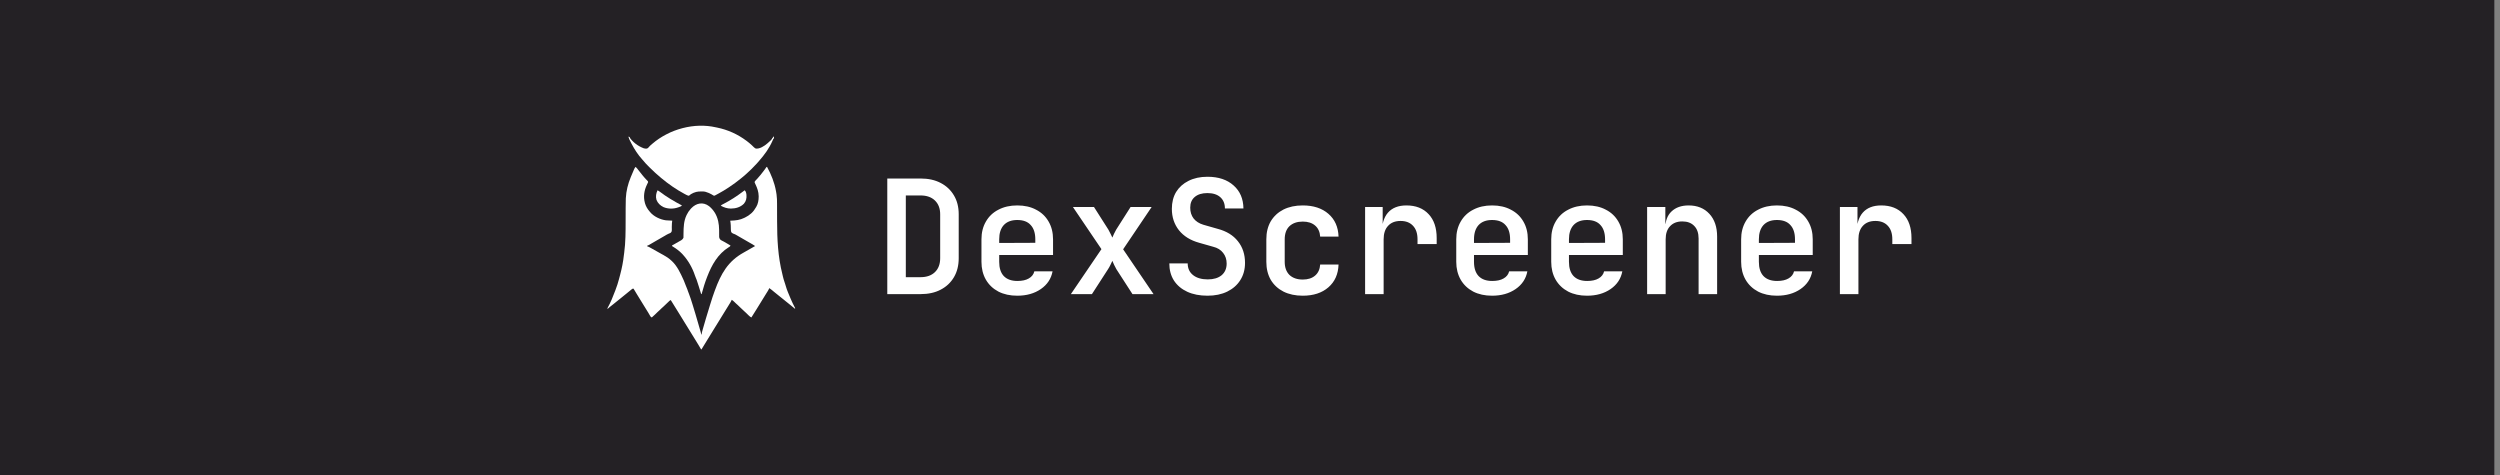
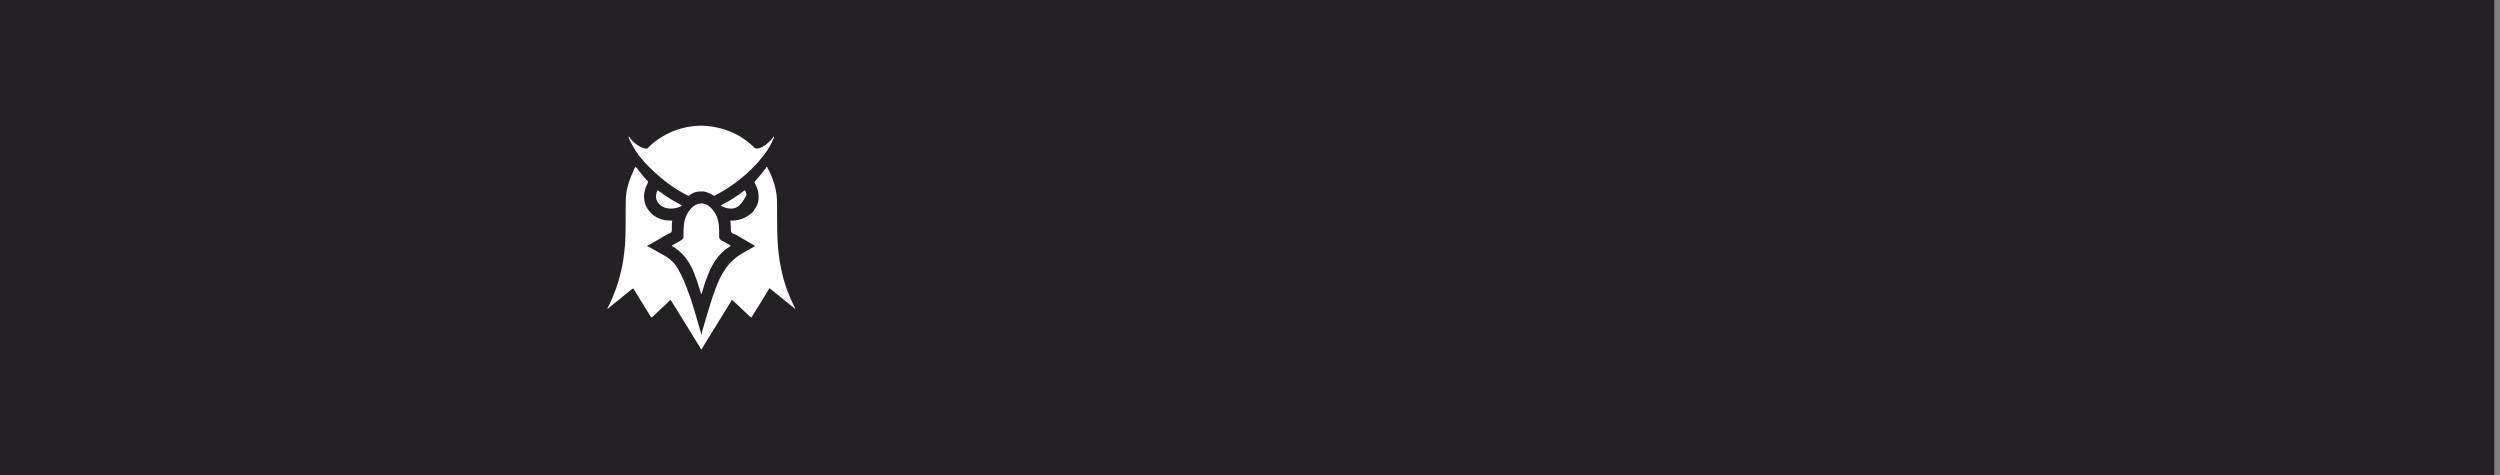
<svg xmlns="http://www.w3.org/2000/svg" width="221" height="42" viewBox="0 0 221 42" fill="none">
  <rect x="0" y="0" width="221" height="42" fill="#808080" stroke="none" />
  <rect width="220.5" height="42" fill="#242125" />
  <g clip-path="url(#clip0_349_862)">
    <path d="M56.192 14.754C56.286 14.842 56.362 14.939 56.439 15.042C56.552 15.191 56.666 15.337 56.786 15.48C56.8 15.496 56.8 15.496 56.813 15.513C56.843 15.549 56.873 15.584 56.903 15.62C56.913 15.632 56.922 15.644 56.933 15.656C56.987 15.72 57.044 15.783 57.103 15.844C57.121 15.863 57.121 15.863 57.14 15.882C57.164 15.907 57.188 15.931 57.212 15.955C57.291 16.037 57.291 16.037 57.293 16.105C57.262 16.181 57.226 16.254 57.189 16.328C56.943 16.83 56.859 17.377 57.006 17.922C57.01 17.939 57.014 17.956 57.019 17.973C57.095 18.239 57.242 18.487 57.424 18.692C57.435 18.706 57.447 18.721 57.459 18.736C57.782 19.137 58.372 19.414 58.876 19.477C59.059 19.495 59.243 19.5 59.426 19.506C59.423 19.529 59.42 19.553 59.417 19.577C59.413 19.611 59.409 19.645 59.405 19.679C59.403 19.697 59.401 19.715 59.398 19.734C59.386 19.848 59.382 19.957 59.386 20.072C59.396 20.45 59.396 20.45 59.305 20.564C59.237 20.611 59.163 20.64 59.086 20.669C58.972 20.719 58.866 20.787 58.759 20.85C58.709 20.879 58.659 20.908 58.609 20.936C58.487 21.007 58.365 21.077 58.243 21.148C58.196 21.175 58.148 21.202 58.101 21.229C57.99 21.294 57.878 21.358 57.767 21.423C57.714 21.453 57.662 21.484 57.609 21.515C57.572 21.536 57.535 21.558 57.498 21.579C57.464 21.599 57.464 21.599 57.43 21.619C57.41 21.63 57.39 21.642 57.37 21.654C57.316 21.683 57.261 21.706 57.204 21.728C57.204 21.742 57.204 21.757 57.204 21.772C57.222 21.775 57.222 21.775 57.241 21.779C57.299 21.796 57.346 21.82 57.4 21.849C57.421 21.861 57.442 21.872 57.464 21.884C57.498 21.902 57.498 21.902 57.532 21.922C57.556 21.934 57.58 21.947 57.604 21.961C57.771 22.052 57.937 22.146 58.102 22.241C58.212 22.304 58.322 22.366 58.433 22.427C58.447 22.435 58.46 22.442 58.473 22.449C58.537 22.484 58.601 22.519 58.665 22.554C58.919 22.694 59.15 22.846 59.36 23.048C59.376 23.063 59.393 23.078 59.41 23.093C59.863 23.522 60.157 24.151 60.41 24.713C60.422 24.739 60.434 24.766 60.447 24.793C60.517 24.95 60.578 25.107 60.634 25.269C60.655 25.327 60.677 25.382 60.703 25.437C60.748 25.533 60.779 25.632 60.812 25.732C60.838 25.809 60.868 25.883 60.898 25.958C61.011 26.244 61.102 26.537 61.194 26.83C61.207 26.873 61.221 26.917 61.235 26.961C61.309 27.196 61.38 27.432 61.45 27.668C61.457 27.691 61.464 27.714 61.471 27.738C61.553 28.012 61.634 28.287 61.712 28.563C61.745 28.681 61.779 28.798 61.814 28.915C61.853 29.048 61.892 29.181 61.93 29.315C61.934 29.332 61.939 29.349 61.944 29.366C61.963 29.433 61.978 29.49 61.978 29.56C61.992 29.56 62.007 29.56 62.022 29.56C62.024 29.539 62.026 29.519 62.029 29.498C62.045 29.381 62.08 29.268 62.113 29.154C62.119 29.13 62.126 29.106 62.133 29.081C62.199 28.852 62.265 28.623 62.333 28.394C62.352 28.326 62.372 28.259 62.391 28.192C62.465 27.935 62.542 27.68 62.624 27.426C62.668 27.286 62.711 27.146 62.752 27.006C62.824 26.761 62.902 26.518 62.983 26.276C62.988 26.26 62.993 26.244 62.999 26.228C63.052 26.069 63.106 25.91 63.166 25.754C63.174 25.73 63.183 25.706 63.192 25.682C63.733 24.202 64.345 23.094 65.751 22.32C66.088 22.134 66.422 21.947 66.752 21.75C66.687 21.699 66.621 21.657 66.55 21.617C66.528 21.604 66.505 21.591 66.482 21.577C66.457 21.563 66.433 21.549 66.408 21.535C66.382 21.52 66.357 21.506 66.331 21.491C66.278 21.46 66.225 21.43 66.171 21.399C66.049 21.329 65.927 21.259 65.806 21.189C65.758 21.161 65.711 21.134 65.664 21.107C65.578 21.057 65.492 21.008 65.406 20.958C65.368 20.936 65.33 20.914 65.292 20.892C65.243 20.864 65.194 20.835 65.145 20.806C65.034 20.74 64.93 20.68 64.804 20.647C64.734 20.616 64.691 20.574 64.64 20.518C64.62 20.447 64.62 20.447 64.613 20.367C64.612 20.353 64.611 20.338 64.609 20.323C64.599 20.19 64.599 20.057 64.599 19.924C64.596 19.783 64.574 19.645 64.552 19.506C64.59 19.505 64.59 19.505 64.629 19.505C65.02 19.495 65.433 19.444 65.784 19.264C65.814 19.249 65.844 19.234 65.874 19.22C66.069 19.123 66.239 19.016 66.4 18.868C66.428 18.843 66.428 18.843 66.457 18.817C66.608 18.675 66.713 18.517 66.818 18.34C66.829 18.322 66.84 18.305 66.852 18.287C67.01 18.028 67.069 17.69 67.067 17.39C67.067 17.369 67.067 17.349 67.066 17.329C67.06 16.96 66.945 16.63 66.787 16.301C66.707 16.134 66.707 16.134 66.709 16.075C66.741 16.005 66.794 15.955 66.847 15.9C66.871 15.875 66.895 15.849 66.919 15.823C66.932 15.81 66.944 15.797 66.957 15.783C67.156 15.569 67.335 15.339 67.511 15.106C67.542 15.064 67.574 15.022 67.605 14.981C67.692 14.872 67.692 14.872 67.764 14.754C67.778 14.754 67.793 14.754 67.808 14.754C68.178 15.427 68.466 16.151 68.6 16.91C68.605 16.939 68.605 16.939 68.61 16.968C68.62 17.025 68.629 17.082 68.638 17.139C68.641 17.155 68.643 17.172 68.646 17.188C68.686 17.466 68.691 17.749 68.691 18.03C68.691 18.061 68.691 18.092 68.691 18.123C68.691 18.189 68.692 18.256 68.692 18.322C68.692 18.428 68.692 18.534 68.692 18.641C68.693 18.677 68.693 18.714 68.693 18.751C68.693 18.77 68.693 18.788 68.693 18.807C68.694 19.054 68.695 19.3 68.695 19.547C68.697 21.128 68.768 22.682 69.158 24.223C69.175 24.293 69.191 24.363 69.207 24.434C69.243 24.595 69.289 24.75 69.343 24.906C69.368 24.979 69.391 25.052 69.414 25.125C69.421 25.148 69.428 25.172 69.435 25.195C69.447 25.234 69.459 25.273 69.471 25.312C69.522 25.485 69.577 25.653 69.649 25.819C69.673 25.873 69.695 25.928 69.717 25.984C69.775 26.13 69.837 26.275 69.899 26.419C69.905 26.433 69.912 26.448 69.918 26.462C70.012 26.681 70.113 26.896 70.224 27.107C70.239 27.135 70.239 27.135 70.253 27.163C70.261 27.178 70.27 27.194 70.279 27.211C70.286 27.23 70.286 27.23 70.294 27.25C70.287 27.264 70.279 27.279 70.272 27.294C70.255 27.279 70.238 27.264 70.22 27.249C70.082 27.131 69.941 27.015 69.797 26.904C69.699 26.827 69.602 26.748 69.505 26.669C69.49 26.657 69.475 26.645 69.46 26.633C69.4 26.584 69.341 26.536 69.281 26.487C69.129 26.363 68.976 26.239 68.821 26.118C68.687 26.014 68.556 25.906 68.425 25.798C68.221 25.625 68.221 25.625 68.006 25.468C67.997 25.491 67.997 25.491 67.988 25.515C67.961 25.579 67.93 25.635 67.893 25.693C67.879 25.716 67.865 25.738 67.851 25.762C67.836 25.786 67.821 25.81 67.805 25.835C67.789 25.86 67.773 25.886 67.758 25.911C67.725 25.964 67.692 26.017 67.659 26.07C67.582 26.194 67.506 26.318 67.43 26.442C67.314 26.631 67.197 26.82 67.081 27.008C67.014 27.115 66.948 27.222 66.883 27.329C66.731 27.575 66.58 27.822 66.422 28.064C66.335 28.028 66.273 27.969 66.206 27.905C66.194 27.895 66.183 27.884 66.17 27.873C66.096 27.803 66.023 27.732 65.952 27.659C65.913 27.621 65.872 27.585 65.831 27.549C65.764 27.492 65.702 27.433 65.641 27.371C65.58 27.309 65.519 27.251 65.454 27.195C65.37 27.123 65.294 27.046 65.217 26.968C65.159 26.91 65.097 26.857 65.035 26.804C64.988 26.763 64.945 26.718 64.901 26.674C64.833 26.605 64.767 26.551 64.684 26.502C64.678 26.518 64.672 26.534 64.666 26.55C64.641 26.61 64.612 26.662 64.578 26.717C64.566 26.737 64.554 26.757 64.541 26.778C64.528 26.799 64.515 26.821 64.501 26.843C64.487 26.865 64.473 26.888 64.459 26.911C64.417 26.98 64.374 27.049 64.332 27.118C64.32 27.137 64.308 27.157 64.295 27.177C64.237 27.271 64.179 27.365 64.121 27.458C64.037 27.594 63.953 27.73 63.87 27.866C63.764 28.038 63.657 28.21 63.551 28.383C63.4 28.626 63.251 28.869 63.101 29.112C63.042 29.208 62.983 29.304 62.924 29.4C62.894 29.448 62.865 29.495 62.836 29.543C62.762 29.663 62.688 29.783 62.614 29.903C62.468 30.14 62.322 30.378 62.177 30.616C62.164 30.637 62.151 30.659 62.137 30.681C62.125 30.701 62.113 30.721 62.101 30.741C62.09 30.758 62.08 30.775 62.069 30.793C62.043 30.835 62.043 30.835 62.022 30.88C62.007 30.88 61.993 30.88 61.978 30.88C61.953 30.847 61.953 30.847 61.926 30.8C61.916 30.782 61.905 30.765 61.895 30.747C61.883 30.727 61.872 30.708 61.861 30.689C61.837 30.648 61.813 30.607 61.789 30.566C61.776 30.545 61.764 30.524 61.751 30.502C61.694 30.406 61.635 30.312 61.576 30.217C61.552 30.178 61.528 30.14 61.505 30.101C61.486 30.071 61.486 30.071 61.467 30.041C61.395 29.925 61.324 29.808 61.252 29.692C61.146 29.519 61.039 29.347 60.933 29.175C60.782 28.932 60.633 28.688 60.483 28.445C60.409 28.325 60.336 28.205 60.262 28.086C60.173 27.941 60.084 27.797 59.995 27.653C59.649 27.086 59.649 27.086 59.294 26.524C59.212 26.558 59.162 26.607 59.101 26.671C59.035 26.739 58.969 26.804 58.897 26.866C58.813 26.937 58.737 27.014 58.661 27.091C58.603 27.148 58.542 27.201 58.48 27.254C58.431 27.298 58.384 27.345 58.337 27.393C58.263 27.468 58.186 27.537 58.106 27.606C58.039 27.666 57.977 27.731 57.913 27.795C57.853 27.854 57.79 27.91 57.726 27.965C57.69 27.996 57.656 28.029 57.622 28.064C57.549 28.034 57.518 28.006 57.479 27.938C57.469 27.921 57.459 27.904 57.449 27.886C57.438 27.868 57.428 27.849 57.417 27.83C57.393 27.79 57.37 27.749 57.346 27.709C57.334 27.688 57.321 27.667 57.309 27.645C57.243 27.535 57.175 27.428 57.108 27.32C56.985 27.125 56.864 26.928 56.745 26.731C56.65 26.575 56.554 26.419 56.457 26.263C56.396 26.165 56.336 26.067 56.276 25.968C56.244 25.915 56.212 25.861 56.18 25.808C56.164 25.782 56.148 25.756 56.133 25.73C56.111 25.693 56.089 25.657 56.067 25.62C56.055 25.599 56.042 25.578 56.029 25.557C56.017 25.542 56.006 25.527 55.994 25.512C55.903 25.512 55.86 25.559 55.793 25.613C55.773 25.63 55.773 25.63 55.753 25.646C55.611 25.759 55.471 25.875 55.331 25.991C55.25 26.059 55.167 26.125 55.084 26.191C55.006 26.254 54.928 26.317 54.85 26.381C54.738 26.472 54.626 26.562 54.513 26.652C54.421 26.726 54.33 26.801 54.238 26.875C54.124 26.968 54.008 27.06 53.891 27.15C53.833 27.195 53.778 27.24 53.728 27.294C53.713 27.286 53.699 27.279 53.684 27.272C53.7 27.242 53.7 27.242 53.717 27.212C53.985 26.724 54.194 26.209 54.388 25.688C54.399 25.658 54.41 25.628 54.421 25.599C54.535 25.295 54.64 24.991 54.718 24.676C54.731 24.625 54.745 24.574 54.759 24.523C54.77 24.48 54.782 24.437 54.793 24.394C54.802 24.36 54.811 24.326 54.82 24.292C54.971 23.725 55.088 23.147 55.15 22.563C55.158 22.494 55.168 22.426 55.178 22.357C55.305 21.421 55.304 20.474 55.305 19.531C55.305 19.304 55.306 19.076 55.307 18.849C55.307 18.832 55.307 18.815 55.307 18.797C55.307 18.763 55.307 18.729 55.307 18.695C55.308 18.599 55.308 18.502 55.308 18.405C55.309 18.128 55.31 17.851 55.321 17.574C55.323 17.545 55.323 17.545 55.324 17.515C55.354 16.886 55.512 16.258 55.752 15.678C55.763 15.651 55.763 15.651 55.774 15.624C56.094 14.852 56.094 14.852 56.192 14.754Z" fill="white" />
    <path d="M63.276 11.254C63.316 11.262 63.355 11.27 63.394 11.278C64.333 11.47 65.215 11.867 65.982 12.442C65.996 12.452 66.01 12.462 66.024 12.473C66.169 12.582 66.307 12.697 66.44 12.82C66.452 12.831 66.464 12.842 66.476 12.853C66.529 12.902 66.58 12.952 66.63 13.004C66.715 13.089 66.771 13.135 66.894 13.139C66.956 13.134 66.956 13.134 67.016 13.124C67.042 13.12 67.042 13.12 67.068 13.116C67.45 13.025 67.796 12.725 68.072 12.464C68.086 12.451 68.1 12.439 68.114 12.426C68.227 12.319 68.314 12.195 68.402 12.068C68.424 12.112 68.424 12.112 68.409 12.162C68.4 12.183 68.391 12.204 68.382 12.226C68.368 12.261 68.368 12.261 68.353 12.297C68.342 12.322 68.331 12.347 68.32 12.373C68.309 12.399 68.298 12.425 68.286 12.451C67.999 13.111 67.577 13.685 67.104 14.224C67.091 14.24 67.077 14.256 67.062 14.273C67.025 14.316 66.988 14.358 66.95 14.4C66.928 14.425 66.928 14.425 66.905 14.451C66.759 14.614 66.606 14.769 66.451 14.924C66.44 14.935 66.429 14.946 66.418 14.957C66.291 15.084 66.163 15.207 66.026 15.324C65.991 15.356 65.956 15.388 65.921 15.42C65.827 15.505 65.731 15.586 65.632 15.665C65.583 15.705 65.534 15.745 65.486 15.785C65.157 16.057 64.813 16.304 64.459 16.541C64.445 16.55 64.432 16.559 64.418 16.569C64.137 16.756 63.85 16.93 63.553 17.091C63.533 17.102 63.513 17.113 63.492 17.124C63.453 17.145 63.414 17.166 63.375 17.187C63.34 17.206 63.305 17.225 63.271 17.245C63.16 17.307 63.16 17.307 63.087 17.293C63.07 17.282 63.052 17.271 63.034 17.26C63.012 17.247 62.99 17.234 62.967 17.221C62.943 17.206 62.918 17.191 62.893 17.176C62.74 17.087 62.588 17.026 62.418 16.974C62.402 16.968 62.386 16.963 62.369 16.957C62.194 16.908 62.004 16.925 61.824 16.93C61.805 16.93 61.786 16.931 61.766 16.931C61.484 16.949 61.102 17.102 60.9 17.304C60.821 17.296 60.758 17.269 60.687 17.233C60.667 17.223 60.647 17.212 60.627 17.202C60.605 17.191 60.584 17.179 60.562 17.168C60.54 17.156 60.517 17.144 60.494 17.132C59.77 16.745 59.089 16.268 58.458 15.742C58.445 15.731 58.432 15.72 58.419 15.709C58.28 15.593 58.142 15.475 58.008 15.352C57.974 15.322 57.94 15.291 57.906 15.261C57.743 15.117 57.589 14.965 57.435 14.811C57.39 14.766 57.345 14.721 57.3 14.676C57.156 14.533 57.018 14.39 56.893 14.23C56.851 14.178 56.807 14.13 56.762 14.082C56.396 13.679 56.093 13.209 55.84 12.728C55.832 12.712 55.824 12.696 55.815 12.68C55.614 12.295 55.614 12.295 55.576 12.134C55.584 12.112 55.591 12.09 55.598 12.068C55.607 12.081 55.615 12.094 55.624 12.108C55.94 12.573 56.386 12.912 56.91 13.11C56.935 13.115 56.959 13.119 56.984 13.124C57.002 13.127 57.02 13.131 57.039 13.135C57.145 13.147 57.203 13.142 57.29 13.075C57.353 13.014 57.41 12.948 57.468 12.882C57.525 12.828 57.584 12.778 57.644 12.728C57.655 12.718 57.666 12.709 57.678 12.699C58.044 12.385 58.449 12.115 58.876 11.892C58.897 11.881 58.897 11.881 58.919 11.87C59.359 11.638 59.818 11.465 60.298 11.338C60.318 11.332 60.337 11.327 60.358 11.322C61.306 11.078 62.32 11.037 63.276 11.254Z" fill="white" />
    <path d="M62.683 18.227C63.088 18.556 63.354 18.995 63.475 19.503C63.479 19.52 63.483 19.538 63.488 19.556C63.544 19.804 63.565 20.049 63.569 20.303C63.57 20.336 63.57 20.336 63.571 20.37C63.572 20.482 63.573 20.593 63.572 20.705C63.572 20.747 63.572 20.789 63.573 20.831C63.572 20.85 63.572 20.869 63.572 20.889C63.573 21.021 63.603 21.101 63.695 21.197C63.734 21.231 63.734 21.231 63.775 21.25C63.79 21.258 63.806 21.266 63.821 21.274C63.837 21.282 63.853 21.29 63.87 21.299C63.905 21.317 63.94 21.336 63.975 21.354C63.993 21.364 64.012 21.374 64.031 21.384C64.142 21.444 64.25 21.509 64.358 21.574C64.379 21.586 64.401 21.599 64.423 21.612C64.474 21.642 64.524 21.673 64.575 21.703C64.546 21.79 64.492 21.812 64.417 21.857C63.462 22.454 62.927 23.407 62.529 24.431C62.522 24.448 62.516 24.465 62.508 24.483C62.315 24.975 62.163 25.483 62.023 25.993C62.008 25.993 61.994 25.993 61.979 25.993C61.974 25.974 61.968 25.955 61.963 25.935C61.899 25.712 61.829 25.491 61.758 25.271C61.753 25.256 61.748 25.242 61.743 25.227C61.712 25.13 61.681 25.034 61.649 24.937C61.641 24.912 61.633 24.887 61.624 24.86C61.616 24.837 61.609 24.814 61.601 24.79C61.594 24.769 61.587 24.749 61.581 24.728C61.563 24.677 61.542 24.629 61.52 24.581C61.486 24.509 61.46 24.436 61.435 24.36C61.217 23.694 60.846 23.034 60.373 22.517C60.362 22.505 60.352 22.494 60.341 22.481C60.093 22.215 59.807 21.994 59.495 21.807C59.465 21.788 59.435 21.767 59.405 21.747C59.405 21.732 59.405 21.718 59.405 21.703C59.422 21.693 59.44 21.683 59.457 21.673C59.523 21.636 59.588 21.598 59.654 21.561C59.682 21.545 59.71 21.529 59.738 21.513C59.819 21.466 59.901 21.42 59.982 21.373C60.02 21.351 60.059 21.329 60.098 21.308C60.133 21.287 60.133 21.287 60.169 21.267C60.19 21.255 60.21 21.243 60.232 21.231C60.317 21.176 60.371 21.112 60.417 21.021C60.419 20.955 60.42 20.889 60.42 20.823C60.42 20.781 60.421 20.739 60.421 20.697C60.421 20.675 60.422 20.654 60.422 20.631C60.428 20.09 60.445 19.539 60.681 19.041C60.688 19.027 60.694 19.013 60.701 18.998C60.795 18.801 60.907 18.631 61.055 18.469C61.07 18.452 61.086 18.435 61.102 18.417C61.544 17.948 62.151 17.821 62.683 18.227Z" fill="white" />
-     <path d="M65.828 16.821C65.942 16.918 65.971 17.079 65.987 17.223C66.009 17.524 65.962 17.769 65.763 18.007C65.456 18.317 65.042 18.434 64.616 18.438C64.278 18.434 64.01 18.346 63.716 18.185C63.764 18.131 63.812 18.1 63.876 18.067C63.895 18.058 63.914 18.048 63.933 18.038C63.963 18.023 63.963 18.023 63.994 18.007C64.597 17.696 65.165 17.324 65.705 16.913C65.746 16.882 65.787 16.851 65.828 16.821Z" fill="white" />
+     <path d="M65.828 16.821C65.942 16.918 65.971 17.079 65.987 17.223C65.456 18.317 65.042 18.434 64.616 18.438C64.278 18.434 64.01 18.346 63.716 18.185C63.764 18.131 63.812 18.1 63.876 18.067C63.895 18.058 63.914 18.048 63.933 18.038C63.963 18.023 63.963 18.023 63.994 18.007C64.597 17.696 65.165 17.324 65.705 16.913C65.746 16.882 65.787 16.851 65.828 16.821Z" fill="white" />
    <path d="M58.128 16.821C58.192 16.851 58.246 16.885 58.301 16.928C58.921 17.407 59.593 17.797 60.284 18.163C60.236 18.216 60.196 18.242 60.128 18.267C60.111 18.274 60.093 18.28 60.075 18.287C60.056 18.294 60.038 18.3 60.019 18.307C59.992 18.317 59.992 18.317 59.965 18.327C59.543 18.481 59.06 18.483 58.645 18.305C58.361 18.164 58.146 17.962 58.032 17.664C57.947 17.378 57.996 17.085 58.128 16.821Z" fill="white" />
    <path d="M55.576 12.067C55.633 12.119 55.67 12.176 55.708 12.243C55.686 12.258 55.664 12.272 55.642 12.287C55.576 12.141 55.576 12.141 55.576 12.067Z" fill="white" />
    <path d="M68.403 12.067C68.425 12.111 68.425 12.111 68.412 12.154C68.406 12.17 68.4 12.185 68.393 12.202C68.387 12.218 68.38 12.234 68.374 12.25C68.367 12.268 68.367 12.268 68.359 12.287C68.293 12.287 68.293 12.287 68.249 12.265C68.3 12.2 68.35 12.134 68.403 12.067Z" fill="white" />
  </g>
-   <path d="M78.436 26V15.78H81.376C82.067 15.78 82.659 15.911 83.154 16.172C83.658 16.433 84.05 16.802 84.33 17.278C84.61 17.745 84.75 18.3 84.75 18.944V22.822C84.75 23.466 84.61 24.026 84.33 24.502C84.05 24.978 83.658 25.347 83.154 25.608C82.659 25.869 82.067 26 81.376 26H78.436ZM80.074 24.502H81.376C81.917 24.502 82.342 24.353 82.65 24.054C82.958 23.755 83.112 23.345 83.112 22.822V18.944C83.112 18.431 82.958 18.025 82.65 17.726C82.342 17.427 81.917 17.278 81.376 17.278H80.074V24.502ZM89.925 26.14C89.29 26.14 88.735 26.019 88.259 25.776C87.783 25.524 87.414 25.174 87.153 24.726C86.891 24.269 86.761 23.741 86.761 23.144V21.156C86.761 20.559 86.891 20.036 87.153 19.588C87.414 19.131 87.783 18.781 88.259 18.538C88.735 18.286 89.29 18.16 89.925 18.16C90.569 18.16 91.124 18.286 91.591 18.538C92.067 18.781 92.435 19.131 92.697 19.588C92.958 20.036 93.089 20.559 93.089 21.156V22.542H88.329V23.144C88.329 23.695 88.464 24.115 88.735 24.404C89.015 24.693 89.416 24.838 89.939 24.838C90.359 24.838 90.695 24.763 90.947 24.614C91.208 24.465 91.371 24.255 91.437 23.984H93.047C92.925 24.637 92.58 25.16 92.011 25.552C91.441 25.944 90.746 26.14 89.925 26.14ZM91.521 21.59V21.156C91.521 20.605 91.385 20.185 91.115 19.896C90.853 19.597 90.457 19.448 89.925 19.448C89.411 19.448 89.015 19.597 88.735 19.896C88.464 20.195 88.329 20.615 88.329 21.156V21.478L91.633 21.464L91.521 21.59ZM94.665 26L97.367 22.024L94.847 18.3H96.709L97.983 20.302C98.049 20.414 98.114 20.54 98.179 20.68C98.245 20.811 98.296 20.918 98.333 21.002C98.361 20.918 98.408 20.811 98.473 20.68C98.538 20.54 98.604 20.414 98.669 20.302L99.943 18.3H101.805L99.285 22.038L101.973 26H100.111L98.683 23.788C98.618 23.676 98.552 23.55 98.487 23.41C98.422 23.27 98.371 23.153 98.333 23.06C98.296 23.153 98.24 23.27 98.165 23.41C98.1 23.55 98.03 23.676 97.955 23.788L96.527 26H94.665ZM106.742 26.14C106.051 26.14 105.454 26.023 104.95 25.79C104.446 25.557 104.054 25.225 103.774 24.796C103.503 24.367 103.368 23.863 103.368 23.284H104.992C104.992 23.723 105.15 24.068 105.468 24.32C105.785 24.572 106.219 24.698 106.77 24.698C107.283 24.698 107.689 24.577 107.988 24.334C108.286 24.082 108.436 23.737 108.436 23.298C108.436 22.934 108.333 22.621 108.128 22.36C107.922 22.089 107.628 21.907 107.246 21.814L106.014 21.464C105.239 21.249 104.642 20.881 104.222 20.358C103.802 19.826 103.592 19.196 103.592 18.468C103.592 17.889 103.718 17.39 103.97 16.97C104.231 16.55 104.595 16.223 105.062 15.99C105.538 15.747 106.098 15.626 106.742 15.626C107.712 15.626 108.482 15.883 109.052 16.396C109.621 16.9 109.91 17.577 109.92 18.426H108.282C108.282 18.006 108.146 17.675 107.876 17.432C107.605 17.189 107.222 17.068 106.728 17.068C106.252 17.068 105.878 17.185 105.608 17.418C105.346 17.642 105.216 17.955 105.216 18.356C105.216 18.729 105.314 19.047 105.51 19.308C105.715 19.569 106.004 19.756 106.378 19.868L107.652 20.232C108.426 20.437 109.019 20.801 109.43 21.324C109.85 21.847 110.06 22.486 110.06 23.242C110.06 23.821 109.92 24.329 109.64 24.768C109.369 25.197 108.986 25.533 108.492 25.776C107.997 26.019 107.414 26.14 106.742 26.14ZM115.164 26.14C114.511 26.14 113.942 26.019 113.456 25.776C112.98 25.533 112.607 25.188 112.336 24.74C112.075 24.283 111.944 23.751 111.944 23.144V21.156C111.944 20.54 112.075 20.008 112.336 19.56C112.607 19.112 112.98 18.767 113.456 18.524C113.942 18.281 114.511 18.16 115.164 18.16C116.107 18.16 116.863 18.407 117.432 18.902C118.002 19.397 118.3 20.069 118.328 20.918H116.704C116.676 20.498 116.527 20.171 116.256 19.938C115.986 19.705 115.622 19.588 115.164 19.588C114.67 19.588 114.278 19.723 113.988 19.994C113.708 20.265 113.568 20.652 113.568 21.156V23.144C113.568 23.639 113.708 24.026 113.988 24.306C114.278 24.577 114.67 24.712 115.164 24.712C115.622 24.712 115.986 24.595 116.256 24.362C116.527 24.129 116.676 23.802 116.704 23.382H118.328C118.3 24.231 118.002 24.903 117.432 25.398C116.863 25.893 116.107 26.14 115.164 26.14ZM120.675 26V18.3H122.229V19.77H122.635L122.145 20.68C122.145 19.849 122.327 19.224 122.691 18.804C123.064 18.375 123.61 18.16 124.329 18.16C125.159 18.16 125.813 18.417 126.289 18.93C126.765 19.434 127.003 20.139 127.003 21.044V21.576H125.309V21.156C125.309 20.633 125.173 20.232 124.903 19.952C124.641 19.672 124.277 19.532 123.811 19.532C123.335 19.532 122.966 19.677 122.705 19.966C122.443 20.246 122.313 20.643 122.313 21.156V26H120.675ZM131.897 26.14C131.263 26.14 130.707 26.019 130.231 25.776C129.755 25.524 129.387 25.174 129.125 24.726C128.864 24.269 128.733 23.741 128.733 23.144V21.156C128.733 20.559 128.864 20.036 129.125 19.588C129.387 19.131 129.755 18.781 130.231 18.538C130.707 18.286 131.263 18.16 131.897 18.16C132.541 18.16 133.097 18.286 133.563 18.538C134.039 18.781 134.408 19.131 134.669 19.588C134.931 20.036 135.061 20.559 135.061 21.156V22.542H130.301V23.144C130.301 23.695 130.437 24.115 130.707 24.404C130.987 24.693 131.389 24.838 131.911 24.838C132.331 24.838 132.667 24.763 132.919 24.614C133.181 24.465 133.344 24.255 133.409 23.984H135.019C134.898 24.637 134.553 25.16 133.983 25.552C133.414 25.944 132.719 26.14 131.897 26.14ZM133.493 21.59V21.156C133.493 20.605 133.358 20.185 133.087 19.896C132.826 19.597 132.429 19.448 131.897 19.448C131.384 19.448 130.987 19.597 130.707 19.896C130.437 20.195 130.301 20.615 130.301 21.156V21.478L133.605 21.464L133.493 21.59ZM140.292 26.14C139.657 26.14 139.102 26.019 138.626 25.776C138.15 25.524 137.781 25.174 137.52 24.726C137.258 24.269 137.128 23.741 137.128 23.144V21.156C137.128 20.559 137.258 20.036 137.52 19.588C137.781 19.131 138.15 18.781 138.626 18.538C139.102 18.286 139.657 18.16 140.292 18.16C140.936 18.16 141.491 18.286 141.958 18.538C142.434 18.781 142.802 19.131 143.064 19.588C143.325 20.036 143.456 20.559 143.456 21.156V22.542H138.696V23.144C138.696 23.695 138.831 24.115 139.102 24.404C139.382 24.693 139.783 24.838 140.306 24.838C140.726 24.838 141.062 24.763 141.314 24.614C141.575 24.465 141.738 24.255 141.804 23.984H143.414C143.292 24.637 142.947 25.16 142.378 25.552C141.808 25.944 141.113 26.14 140.292 26.14ZM141.888 21.59V21.156C141.888 20.605 141.752 20.185 141.482 19.896C141.22 19.597 140.824 19.448 140.292 19.448C139.778 19.448 139.382 19.597 139.102 19.896C138.831 20.195 138.696 20.615 138.696 21.156V21.478L142 21.464L141.888 21.59ZM145.606 26V18.3H147.216V19.77H147.636L147.216 20.148C147.216 19.523 147.398 19.037 147.762 18.692C148.136 18.337 148.64 18.16 149.274 18.16C150.04 18.16 150.651 18.407 151.108 18.902C151.566 19.397 151.794 20.069 151.794 20.918V26H150.156V21.086C150.156 20.601 150.026 20.227 149.764 19.966C149.512 19.705 149.162 19.574 148.714 19.574C148.257 19.574 147.898 19.714 147.636 19.994C147.375 20.265 147.244 20.652 147.244 21.156V26H145.606ZM157.081 26.14C156.446 26.14 155.891 26.019 155.415 25.776C154.939 25.524 154.57 25.174 154.309 24.726C154.048 24.269 153.917 23.741 153.917 23.144V21.156C153.917 20.559 154.048 20.036 154.309 19.588C154.57 19.131 154.939 18.781 155.415 18.538C155.891 18.286 156.446 18.16 157.081 18.16C157.725 18.16 158.28 18.286 158.747 18.538C159.223 18.781 159.592 19.131 159.853 19.588C160.114 20.036 160.245 20.559 160.245 21.156V22.542H155.485V23.144C155.485 23.695 155.62 24.115 155.891 24.404C156.171 24.693 156.572 24.838 157.095 24.838C157.515 24.838 157.851 24.763 158.103 24.614C158.364 24.465 158.528 24.255 158.593 23.984H160.203C160.082 24.637 159.736 25.16 159.167 25.552C158.598 25.944 157.902 26.14 157.081 26.14ZM158.677 21.59V21.156C158.677 20.605 158.542 20.185 158.271 19.896C158.01 19.597 157.613 19.448 157.081 19.448C156.568 19.448 156.171 19.597 155.891 19.896C155.62 20.195 155.485 20.615 155.485 21.156V21.478L158.789 21.464L158.677 21.59ZM162.647 26V18.3H164.201V19.77H164.607L164.117 20.68C164.117 19.849 164.299 19.224 164.663 18.804C165.037 18.375 165.583 18.16 166.301 18.16C167.132 18.16 167.785 18.417 168.261 18.93C168.737 19.434 168.975 20.139 168.975 21.044V21.576H167.281V21.156C167.281 20.633 167.146 20.232 166.875 19.952C166.614 19.672 166.25 19.532 165.783 19.532C165.307 19.532 164.939 19.677 164.677 19.966C164.416 20.246 164.285 20.643 164.285 21.156V26H162.647Z" fill="white" />
  <defs>
    <clipPath id="clip0_349_862">
      <rect width="22" height="22" fill="white" transform="translate(51 10)" />
    </clipPath>
  </defs>
</svg>